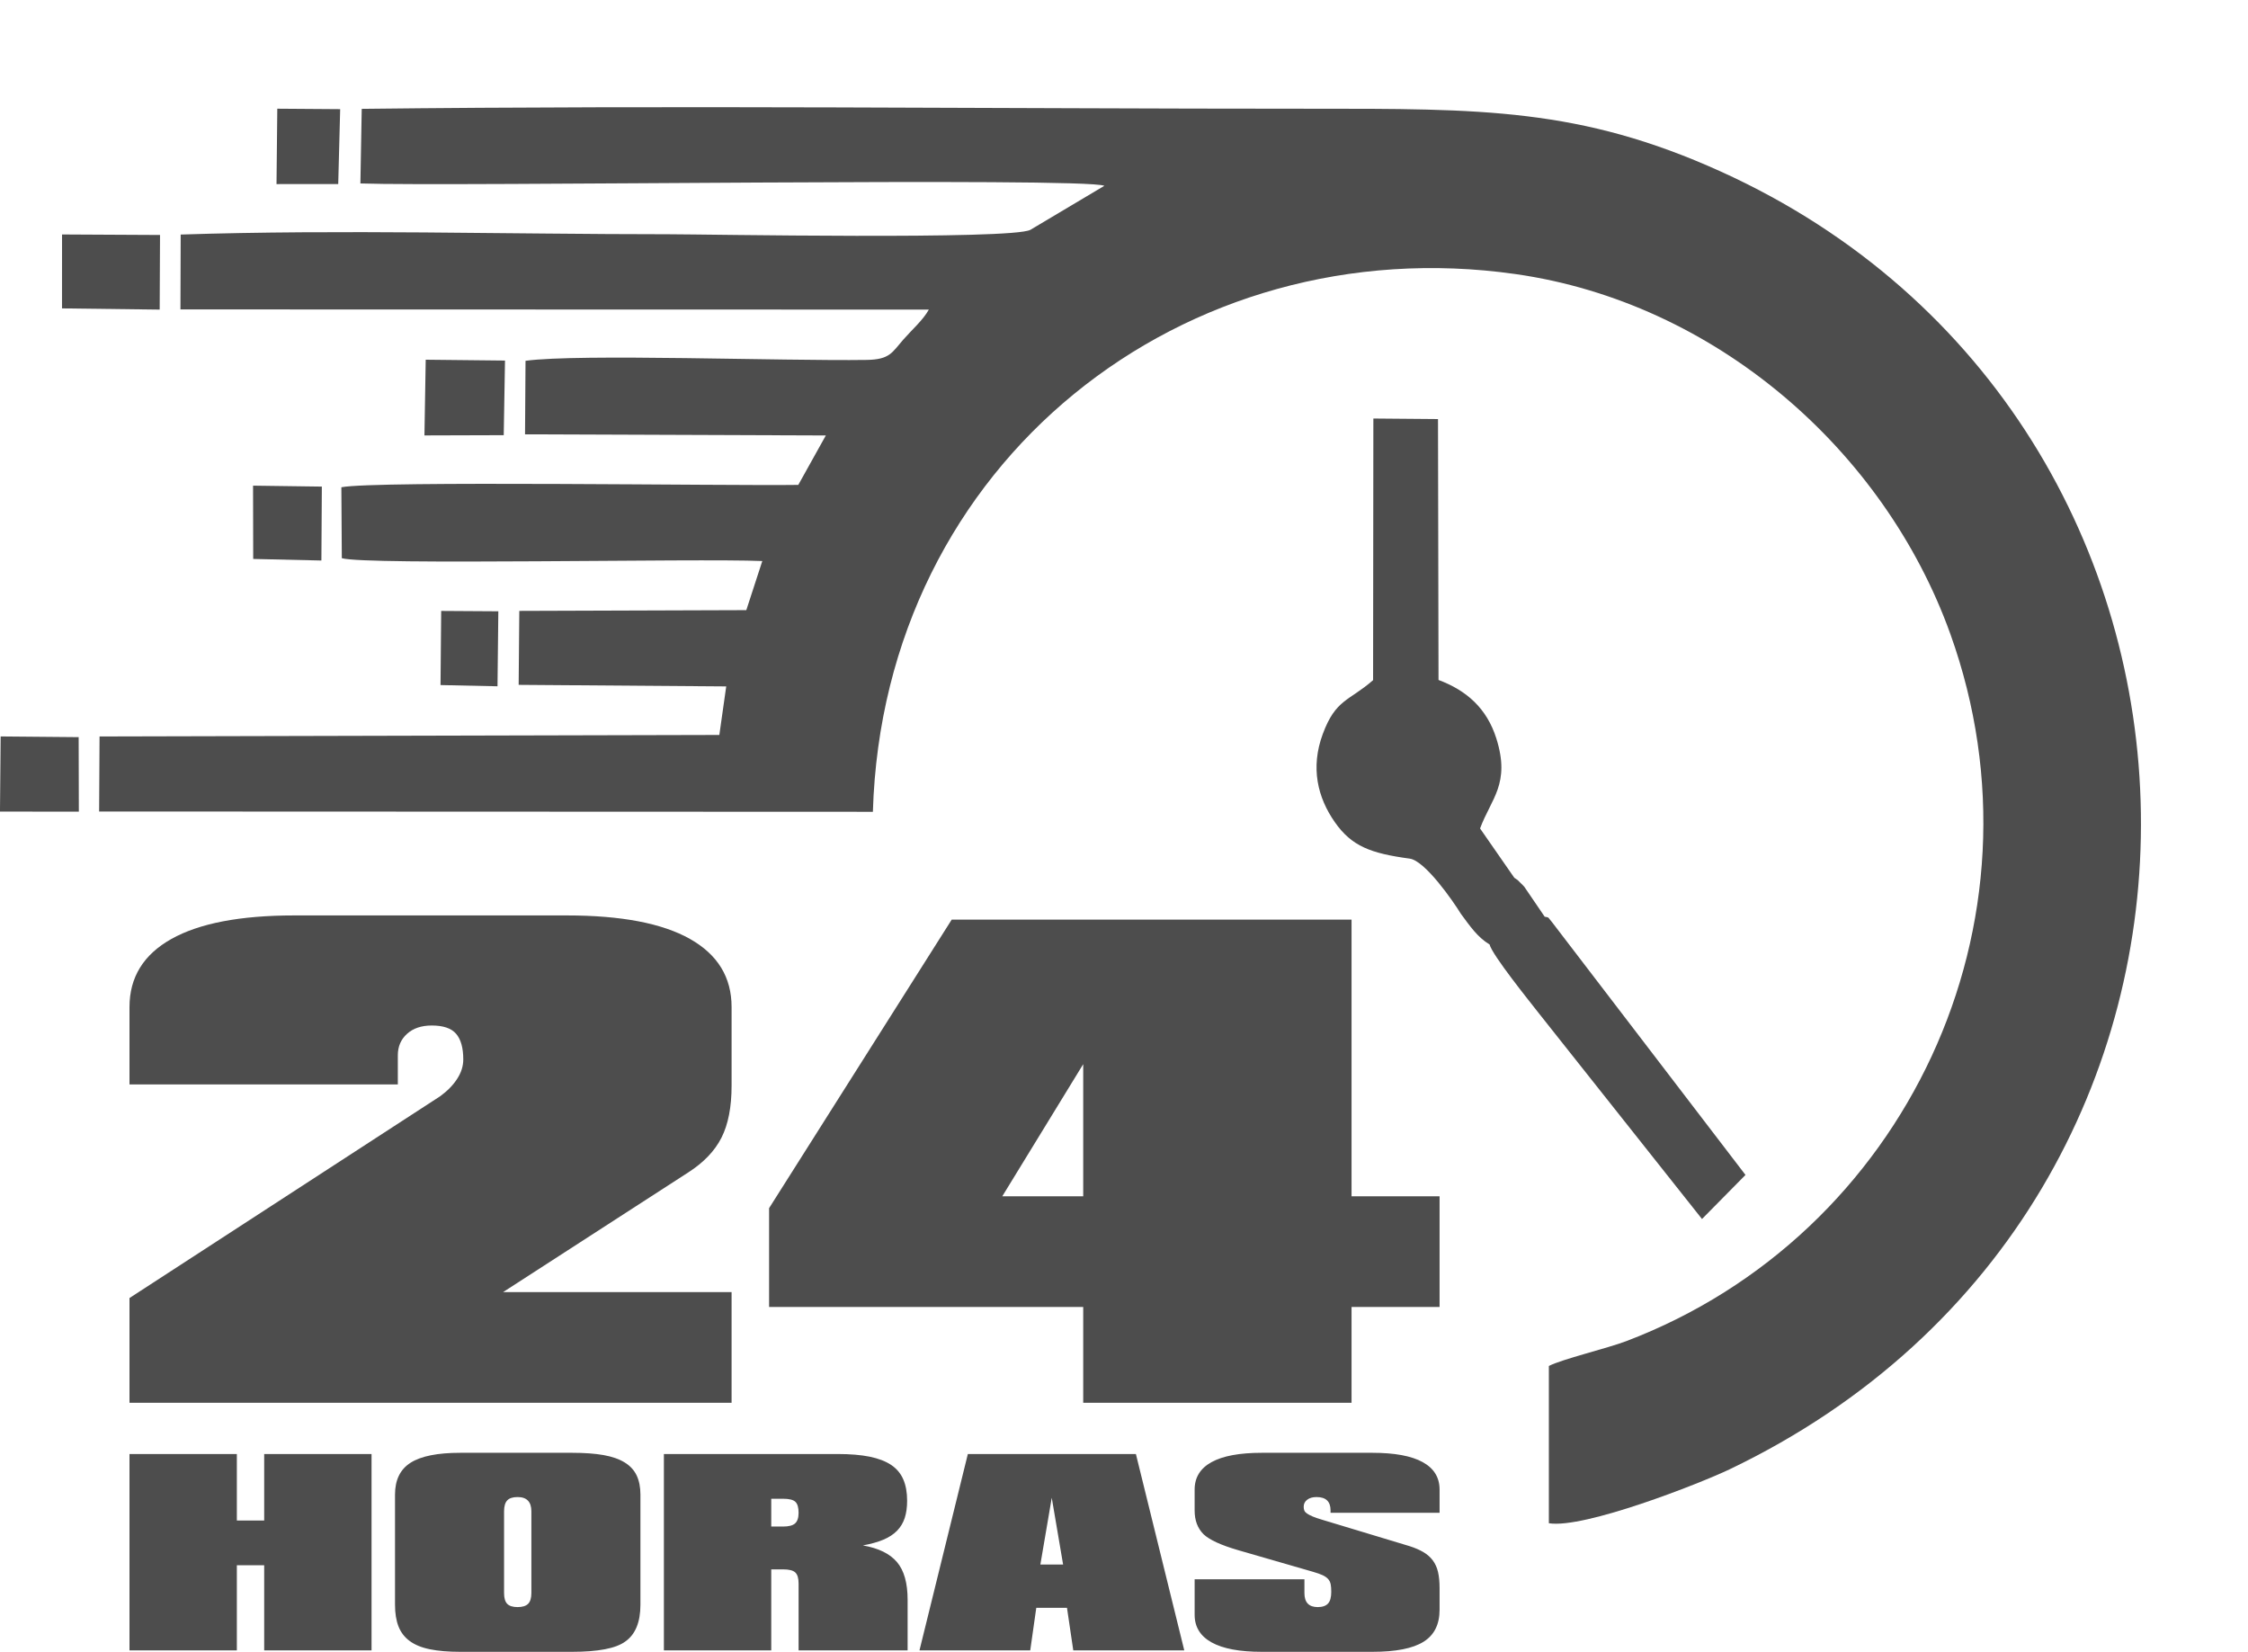
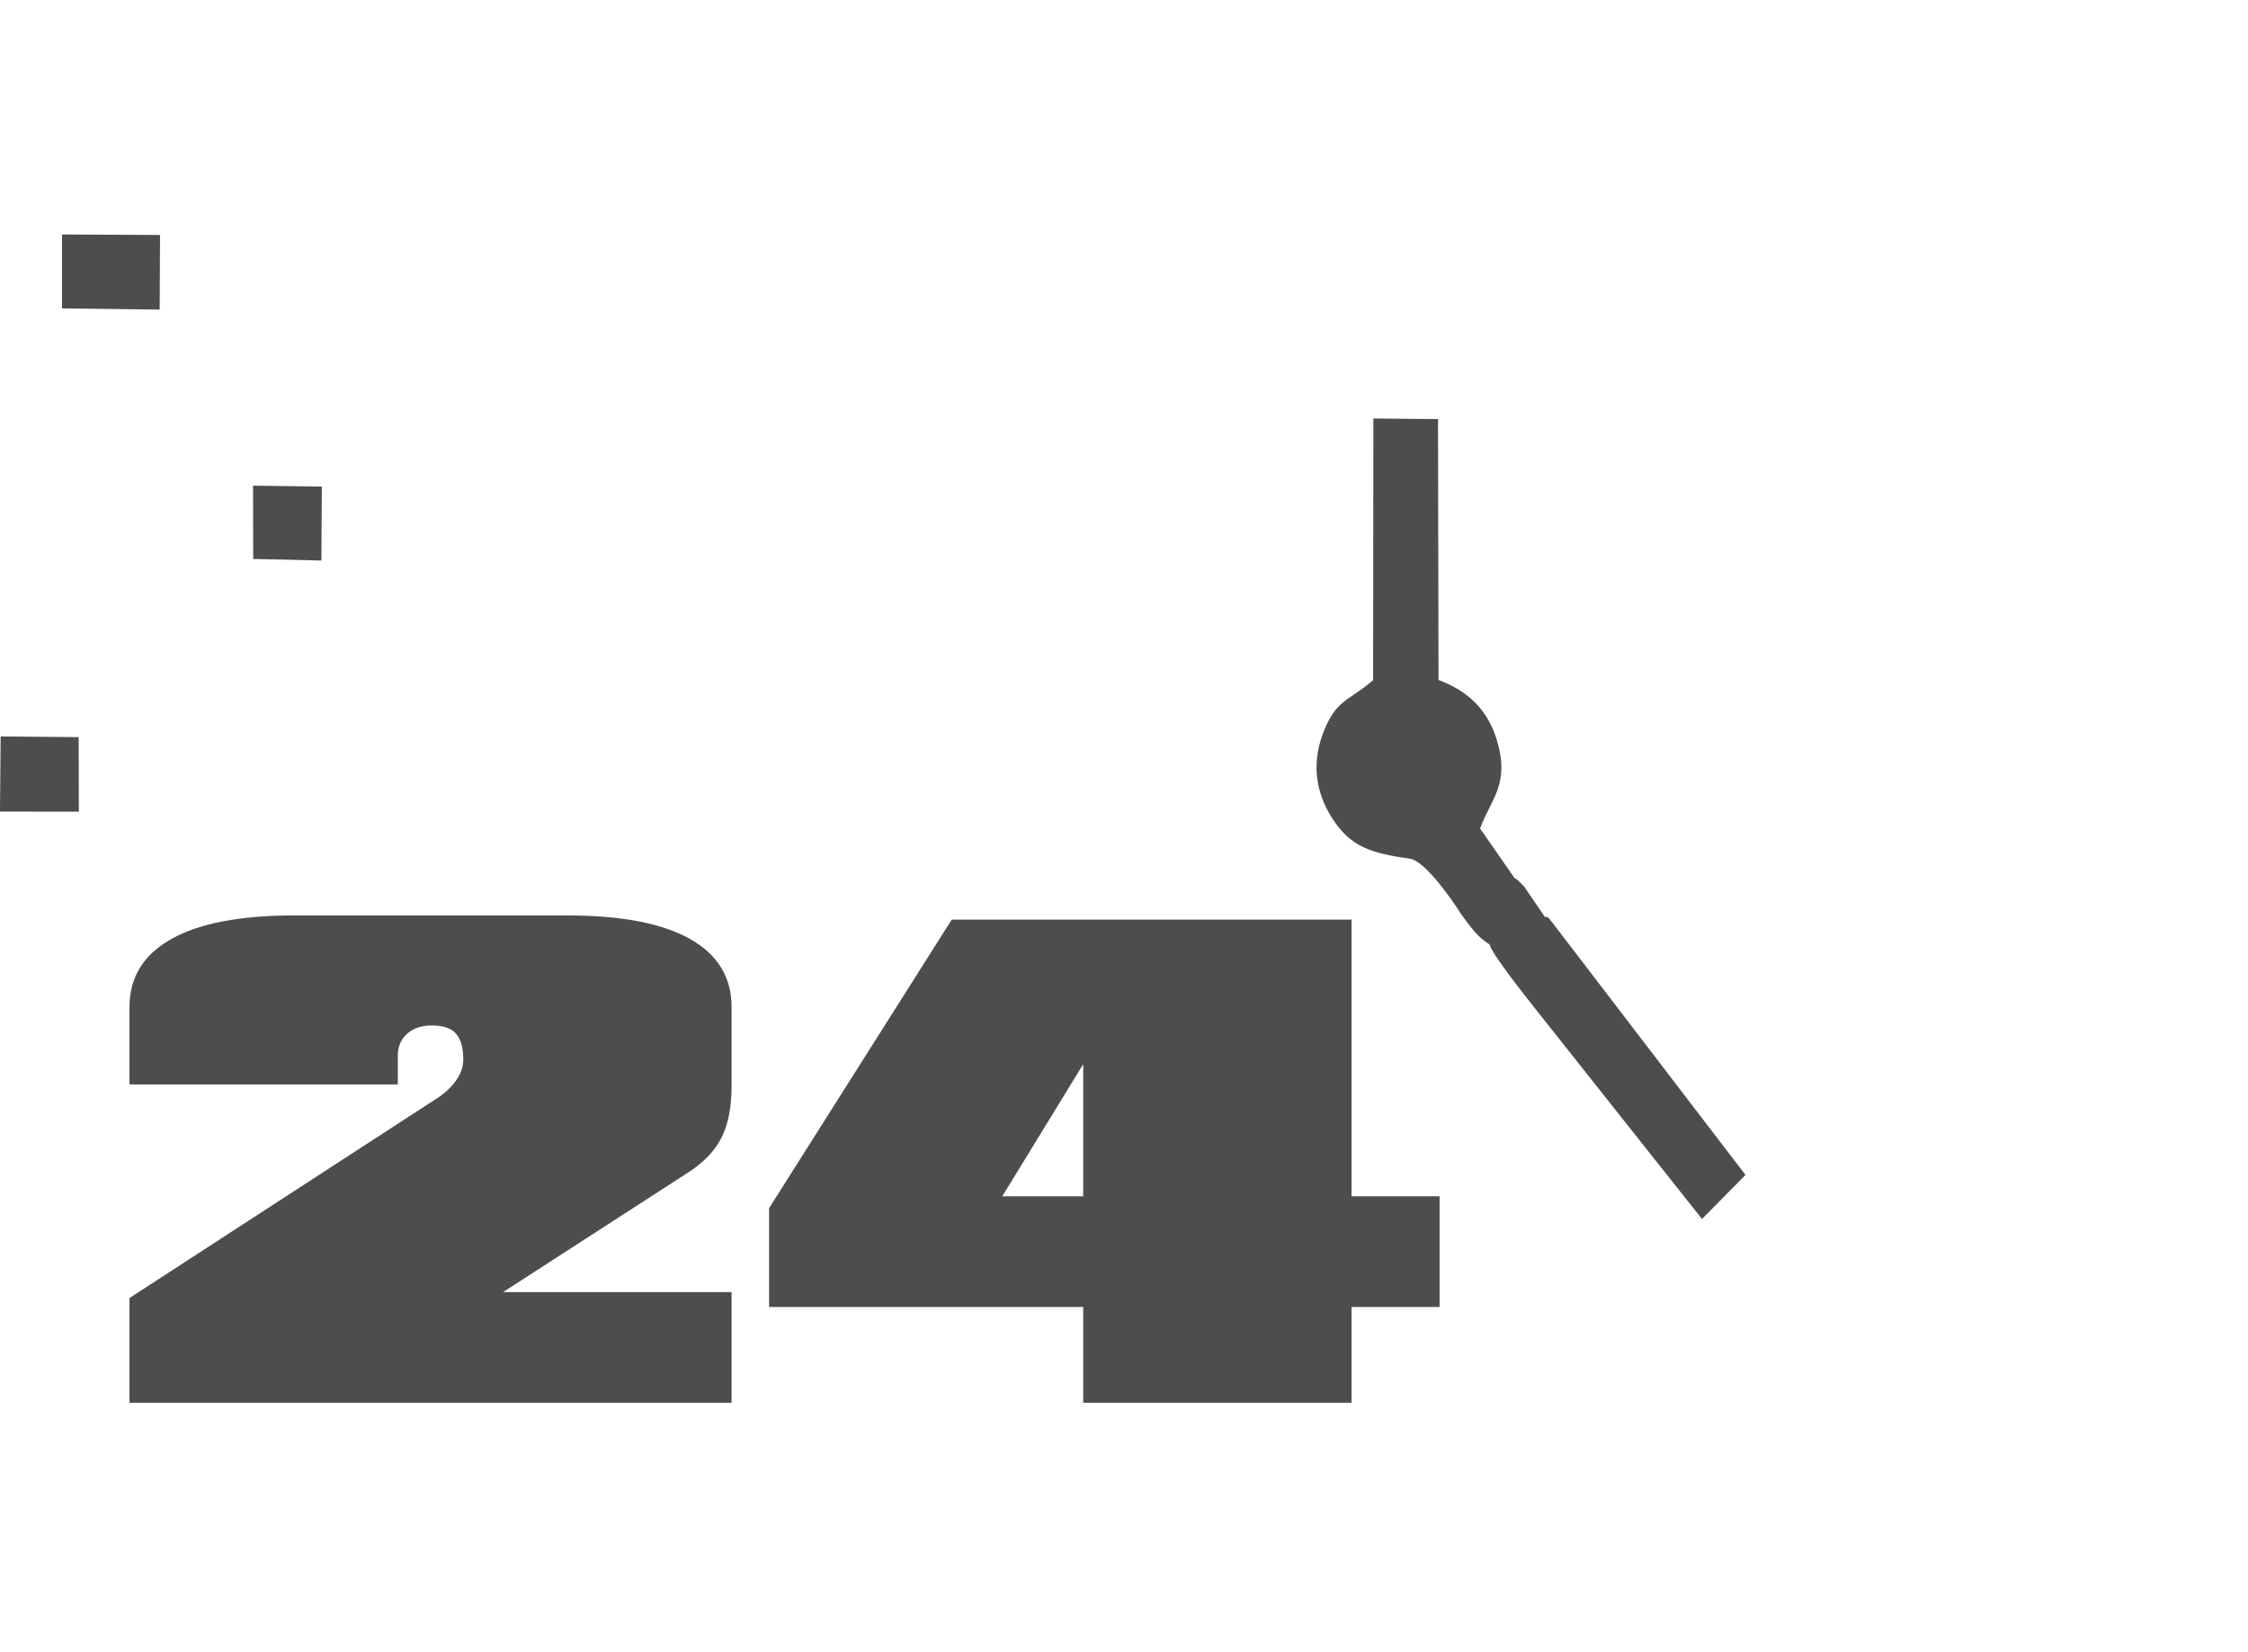
<svg xmlns="http://www.w3.org/2000/svg" xml:space="preserve" width="7.408mm" height="5.443mm" version="1.0" style="shape-rendering:geometricPrecision; text-rendering:geometricPrecision; image-rendering:optimizeQuality; fill-rule:evenodd; clip-rule:evenodd" viewBox="0 0 740.82 544.32">
  <defs>
    <style type="text/css">
   
    .fil0 {fill:#4D4D4D}
    .fil1 {fill:#4D4D4D;fill-rule:nonzero}
   
  </style>
  </defs>
  <g id="Camada_x0020_1">
    <g id="_982965840">
-       <path class="fil0" d="M118.76 60.45c29.41,1.06 238.22,-2.11 245.18,0.77l-24.38 14.51c-6.24,3.33 -107.49,1.46 -119.28,1.46 -52.82,0 -108.25,-1.63 -160.74,0.1l-0.08 24.67 246.64 0.06c-1.96,3.51 -5.51,6.56 -8.41,9.87 -3.75,4.28 -4.4,6.6 -12.16,6.71 -27.31,0.41 -94.7,-2.11 -112.35,0.29l-0.16 24.23 99.13 0.37 -9.08 16.29c-23.16,0.35 -139.38,-1.44 -150.58,0.78l0.15 23.37c8.28,2.4 116.86,0.01 138.57,0.94l-5.27 16.18 -74.81 0.25 -0.21 24.37 68.4 0.51 -2.27 16 -204.25 0.5 -0.14 24.72 254.99 0.1c3.45,-115.48 102.84,-192.69 211.77,-177.19 65.64,9.34 121.5,57.82 143.32,118.63 34.12,95.1 -14.95,198.11 -106.85,233 -6.28,2.38 -21.22,5.95 -25.47,8.17l0 51.82c11.66,1.88 49.85,-13.13 59.5,-17.74 184.88,-88.4 177.68,-345.89 -2.85,-427.67 -46.37,-21 -79.18,-20.69 -135.03,-20.69 -104.08,0 -208.84,-1.18 -312.84,0.04l-0.44 24.58z" />
      <path class="fil0" d="M481.42 301.1c1.35,-7.5 4.91,-10.42 13.16,-11.84l4.45 -0.03 -11.28 -16.24c3.65,-9.86 10.06,-14.71 5.38,-29.61 -3.12,-9.95 -9.82,-15.87 -19.07,-19.32l-0.17 -85.97 -21.3 -0.18 -0.09 86.21c-7.92,6.94 -12.31,6.18 -16.59,17.77 -4.09,11.08 -1.7,20.92 3.99,29.04 5.56,7.93 11.82,10.27 24.66,12 5.08,0.68 14.32,14.02 16.86,18.17zm9.46 10.11c0.87,3.5 13.26,18.85 16.31,22.76l53.7 67.71 14.33 -14.52 -63.68 -83.2c-1.48,-1.69 -0.84,-1.63 -2.49,-1.89 -2.11,1.46 -4.45,4.95 -6.23,6.68 -7.81,7.62 -15.91,0.21 -7.46,-7.84 -4.02,-0.76 -3.6,5.04 -4.48,10.3zm-9.46 -10.11c3.03,4.1 5.49,7.73 9.46,10.11 0.88,-5.26 0.46,-11.06 4.48,-10.3 -8.45,8.05 -0.35,15.46 7.46,7.84 1.78,-1.73 4.12,-5.22 6.23,-6.68l-6.68 -9.81c-0.89,-0.95 -0.29,-0.37 -1.21,-1.25 -1.48,-1.41 -0.37,-0.58 -2.13,-1.78l-4.45 0.03c-8.25,1.42 -11.81,4.34 -13.16,11.84z" />
      <polygon class="fil0" points="20.43,101.62 52.62,102.02 52.73,77.43 20.44,77.26 " />
-       <polygon class="fil0" points="139.87,143.48 166,143.4 166.42,118.81 140.29,118.53 " />
      <polygon class="fil0" points="-0.01,267.43 25.98,267.45 25.92,242.9 0.21,242.67 " />
      <polygon class="fil0" points="83.44,184.18 105.91,184.7 106.06,160.34 83.39,160.03 " />
-       <polygon class="fil0" points="91.12,60.66 111.46,60.64 112.1,35.97 91.38,35.82 " />
-       <polygon class="fil0" points="145.17,225.74 163.95,226.14 164.22,201.43 145.39,201.31 " />
      <g>
-         <path class="fil1" d="M42.67 543.82l0 -64.7 35.38 0 0 21.91 9.01 0 0 -21.91 35.38 0 0 64.7 -35.38 0 0 -28.05 -9.01 0 0 28.05 -35.38 0zm123.44 -45.82l0 26.94c0,1.64 0.34,2.82 1.03,3.54 0.69,0.72 1.84,1.08 3.43,1.08 1.59,0 2.75,-0.36 3.47,-1.08 0.71,-0.72 1.07,-1.9 1.07,-3.54l0 -26.94c0,-3.13 -1.51,-4.7 -4.54,-4.7 -1.59,0 -2.74,0.37 -3.43,1.12 -0.69,0.74 -1.03,1.94 -1.03,3.58zm-14.43 46.3c-3.93,0 -7.26,-0.28 -10,-0.84 -2.73,-0.55 -4.95,-1.46 -6.65,-2.71 -1.7,-1.24 -2.94,-2.85 -3.71,-4.82 -0.77,-1.96 -1.15,-4.35 -1.15,-7.17l0 -36.26c0,-4.83 1.71,-8.34 5.14,-10.51 3.43,-2.18 8.88,-3.27 16.37,-3.27l36.9 0c4.04,0 7.48,0.25 10.32,0.75 2.84,0.51 5.16,1.32 6.97,2.44 1.81,1.11 3.12,2.55 3.95,4.3 0.82,1.75 1.23,3.85 1.23,6.29l0 36.26c0,5.74 -1.65,9.78 -4.94,12.11 -1.59,1.17 -3.86,2.04 -6.81,2.59 -2.95,0.56 -6.52,0.84 -10.72,0.84l-36.9 0zm102.48 -50.44l0 9.16 3.91 0c1.85,0 3.17,-0.34 3.94,-1.03 0.77,-0.69 1.16,-1.86 1.16,-3.51 0,-1.75 -0.36,-2.96 -1.08,-3.63 -0.72,-0.66 -2.06,-0.99 -4.02,-0.99l-3.91 0zm9.01 49.96l0 -22.07c0,-1.7 -0.36,-2.9 -1.08,-3.59 -0.72,-0.69 -2.06,-1.03 -4.02,-1.03l-3.91 0 0 26.69 -35.38 0 0 -64.7 57.29 0c4.1,0 7.59,0.29 10.48,0.87 2.9,0.59 5.26,1.49 7.1,2.71 1.83,1.22 3.17,2.82 4.02,4.78 0.85,1.97 1.27,4.31 1.27,7.02 0,2.17 -0.26,4.07 -0.79,5.69 -0.53,1.62 -1.38,3.03 -2.55,4.23 -1.17,1.19 -2.68,2.17 -4.54,2.95 -1.86,0.77 -4.09,1.39 -6.7,1.87 5.16,0.9 8.9,2.73 11.24,5.5 2.34,2.76 3.5,6.9 3.5,12.43l0 16.65 -35.93 0zm79.68 -28.29l7.49 0 -3.74 -21.99 -3.75 21.99zm-39.84 28.29l15.94 -64.7 55.38 0 15.94 64.7 -36.58 0 -2.07 -14.02 -10.12 0 -1.99 14.02 -36.5 0zm112.83 0.48c-7.33,0 -12.85,-1.04 -16.57,-3.11 -3.72,-2.07 -5.58,-5.1 -5.58,-9.08l0 -11.72 36.18 0 0 4.55c0,3.08 1.46,4.62 4.38,4.62 1.54,0 2.67,-0.39 3.39,-1.16 0.72,-0.77 1.07,-2.06 1.07,-3.86 0,-1.01 -0.06,-1.85 -0.19,-2.51 -0.14,-0.67 -0.42,-1.24 -0.84,-1.72 -0.43,-0.47 -1.04,-0.9 -1.83,-1.27 -0.8,-0.37 -1.86,-0.74 -3.19,-1.12l-24.54 -7.09c-5.69,-1.65 -9.51,-3.4 -11.48,-5.26 -1.97,-1.96 -2.95,-4.57 -2.95,-7.81l0 -6.93c0,-3.98 1.86,-7 5.58,-9.04 3.72,-2.05 9.24,-3.07 16.57,-3.07l36.42 0c7.33,0 12.86,1.02 16.58,3.07 3.71,2.04 5.57,5.06 5.57,9.04l0 7.65 -35.93 0 0 -0.8c0,-2.92 -1.54,-4.38 -4.63,-4.38 -1.27,0 -2.29,0.29 -3.06,0.88 -0.77,0.58 -1.16,1.35 -1.16,2.31 0,0.48 0.07,0.89 0.2,1.23 0.13,0.35 0.42,0.68 0.88,1 0.45,0.32 1.09,0.65 1.91,1 0.82,0.34 1.95,0.73 3.39,1.15l28.52 8.61c1.81,0.58 3.34,1.25 4.59,1.99 1.24,0.74 2.27,1.65 3.06,2.71 0.8,1.06 1.37,2.34 1.72,3.82 0.34,1.49 0.51,3.24 0.51,5.26l0 7.17c0,4.84 -1.76,8.36 -5.29,10.56 -3.54,2.21 -9.16,3.31 -16.86,3.31l-36.42 0z" />
        <path class="fil1" d="M42.67 462.23l0 -34.51 102.35 -66.47c2.35,-1.7 4.22,-3.59 5.59,-5.69 1.37,-2.09 2.06,-4.24 2.06,-6.47 0,-3.79 -0.79,-6.6 -2.36,-8.43 -1.56,-1.83 -4.24,-2.74 -8.03,-2.74 -3.4,0 -6.12,0.91 -8.14,2.74 -2.03,1.83 -3.04,4.19 -3.04,7.06l0 9.61 -88.43 0 0 -25.49c0,-9.8 4.61,-17.29 13.83,-22.45 9.21,-5.16 22.71,-7.74 40.48,-7.74l89.8 0c17.91,0 31.44,2.58 40.59,7.74 9.15,5.16 13.72,12.65 13.72,22.45l0 25.88c0,7.06 -1.11,12.78 -3.33,17.16 -2.22,4.38 -5.88,8.2 -10.98,11.47l-60.98 39.41 75.29 0 0 36.47 -198.42 0zm287.63 -68.04l26.67 0 0 -43.53 -26.67 43.53zm26.67 68.04l0 -31.57 -103.52 0 0 -32.55 60.19 -95.09 131.76 0 0 91.17 29.01 0 0 36.47 -29.01 0 0 31.57 -88.43 0z" />
      </g>
    </g>
  </g>
</svg>